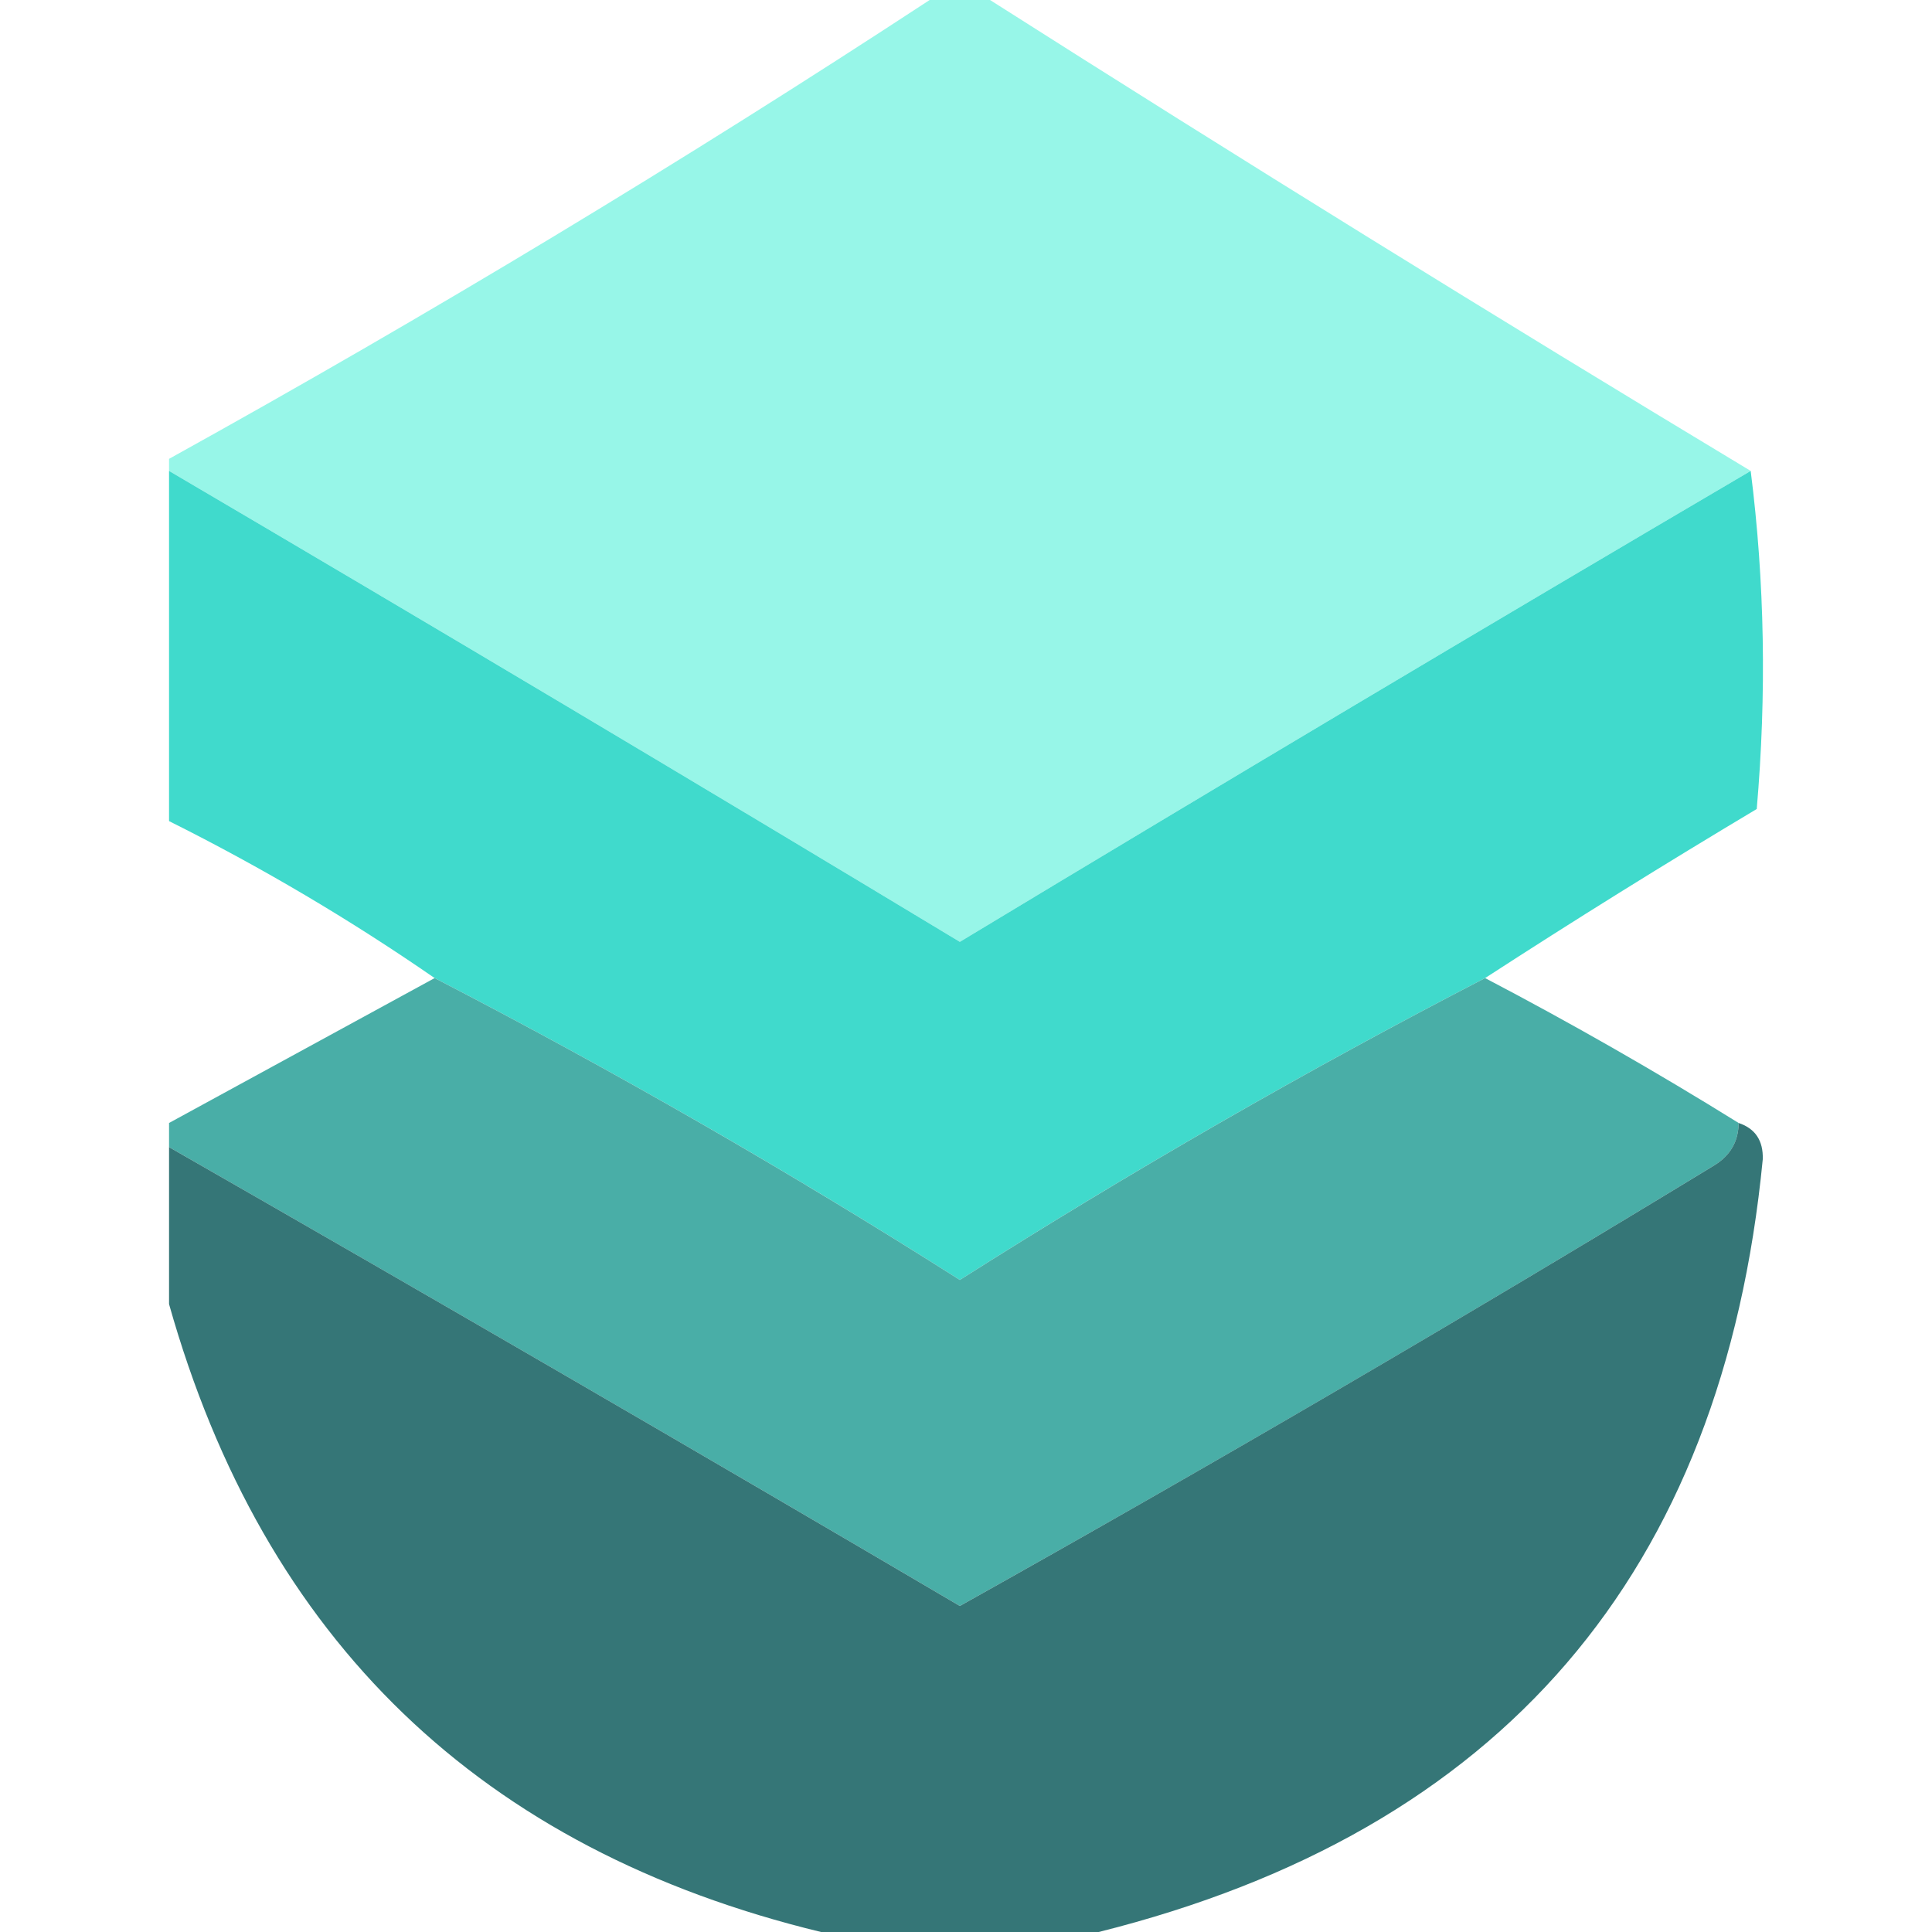
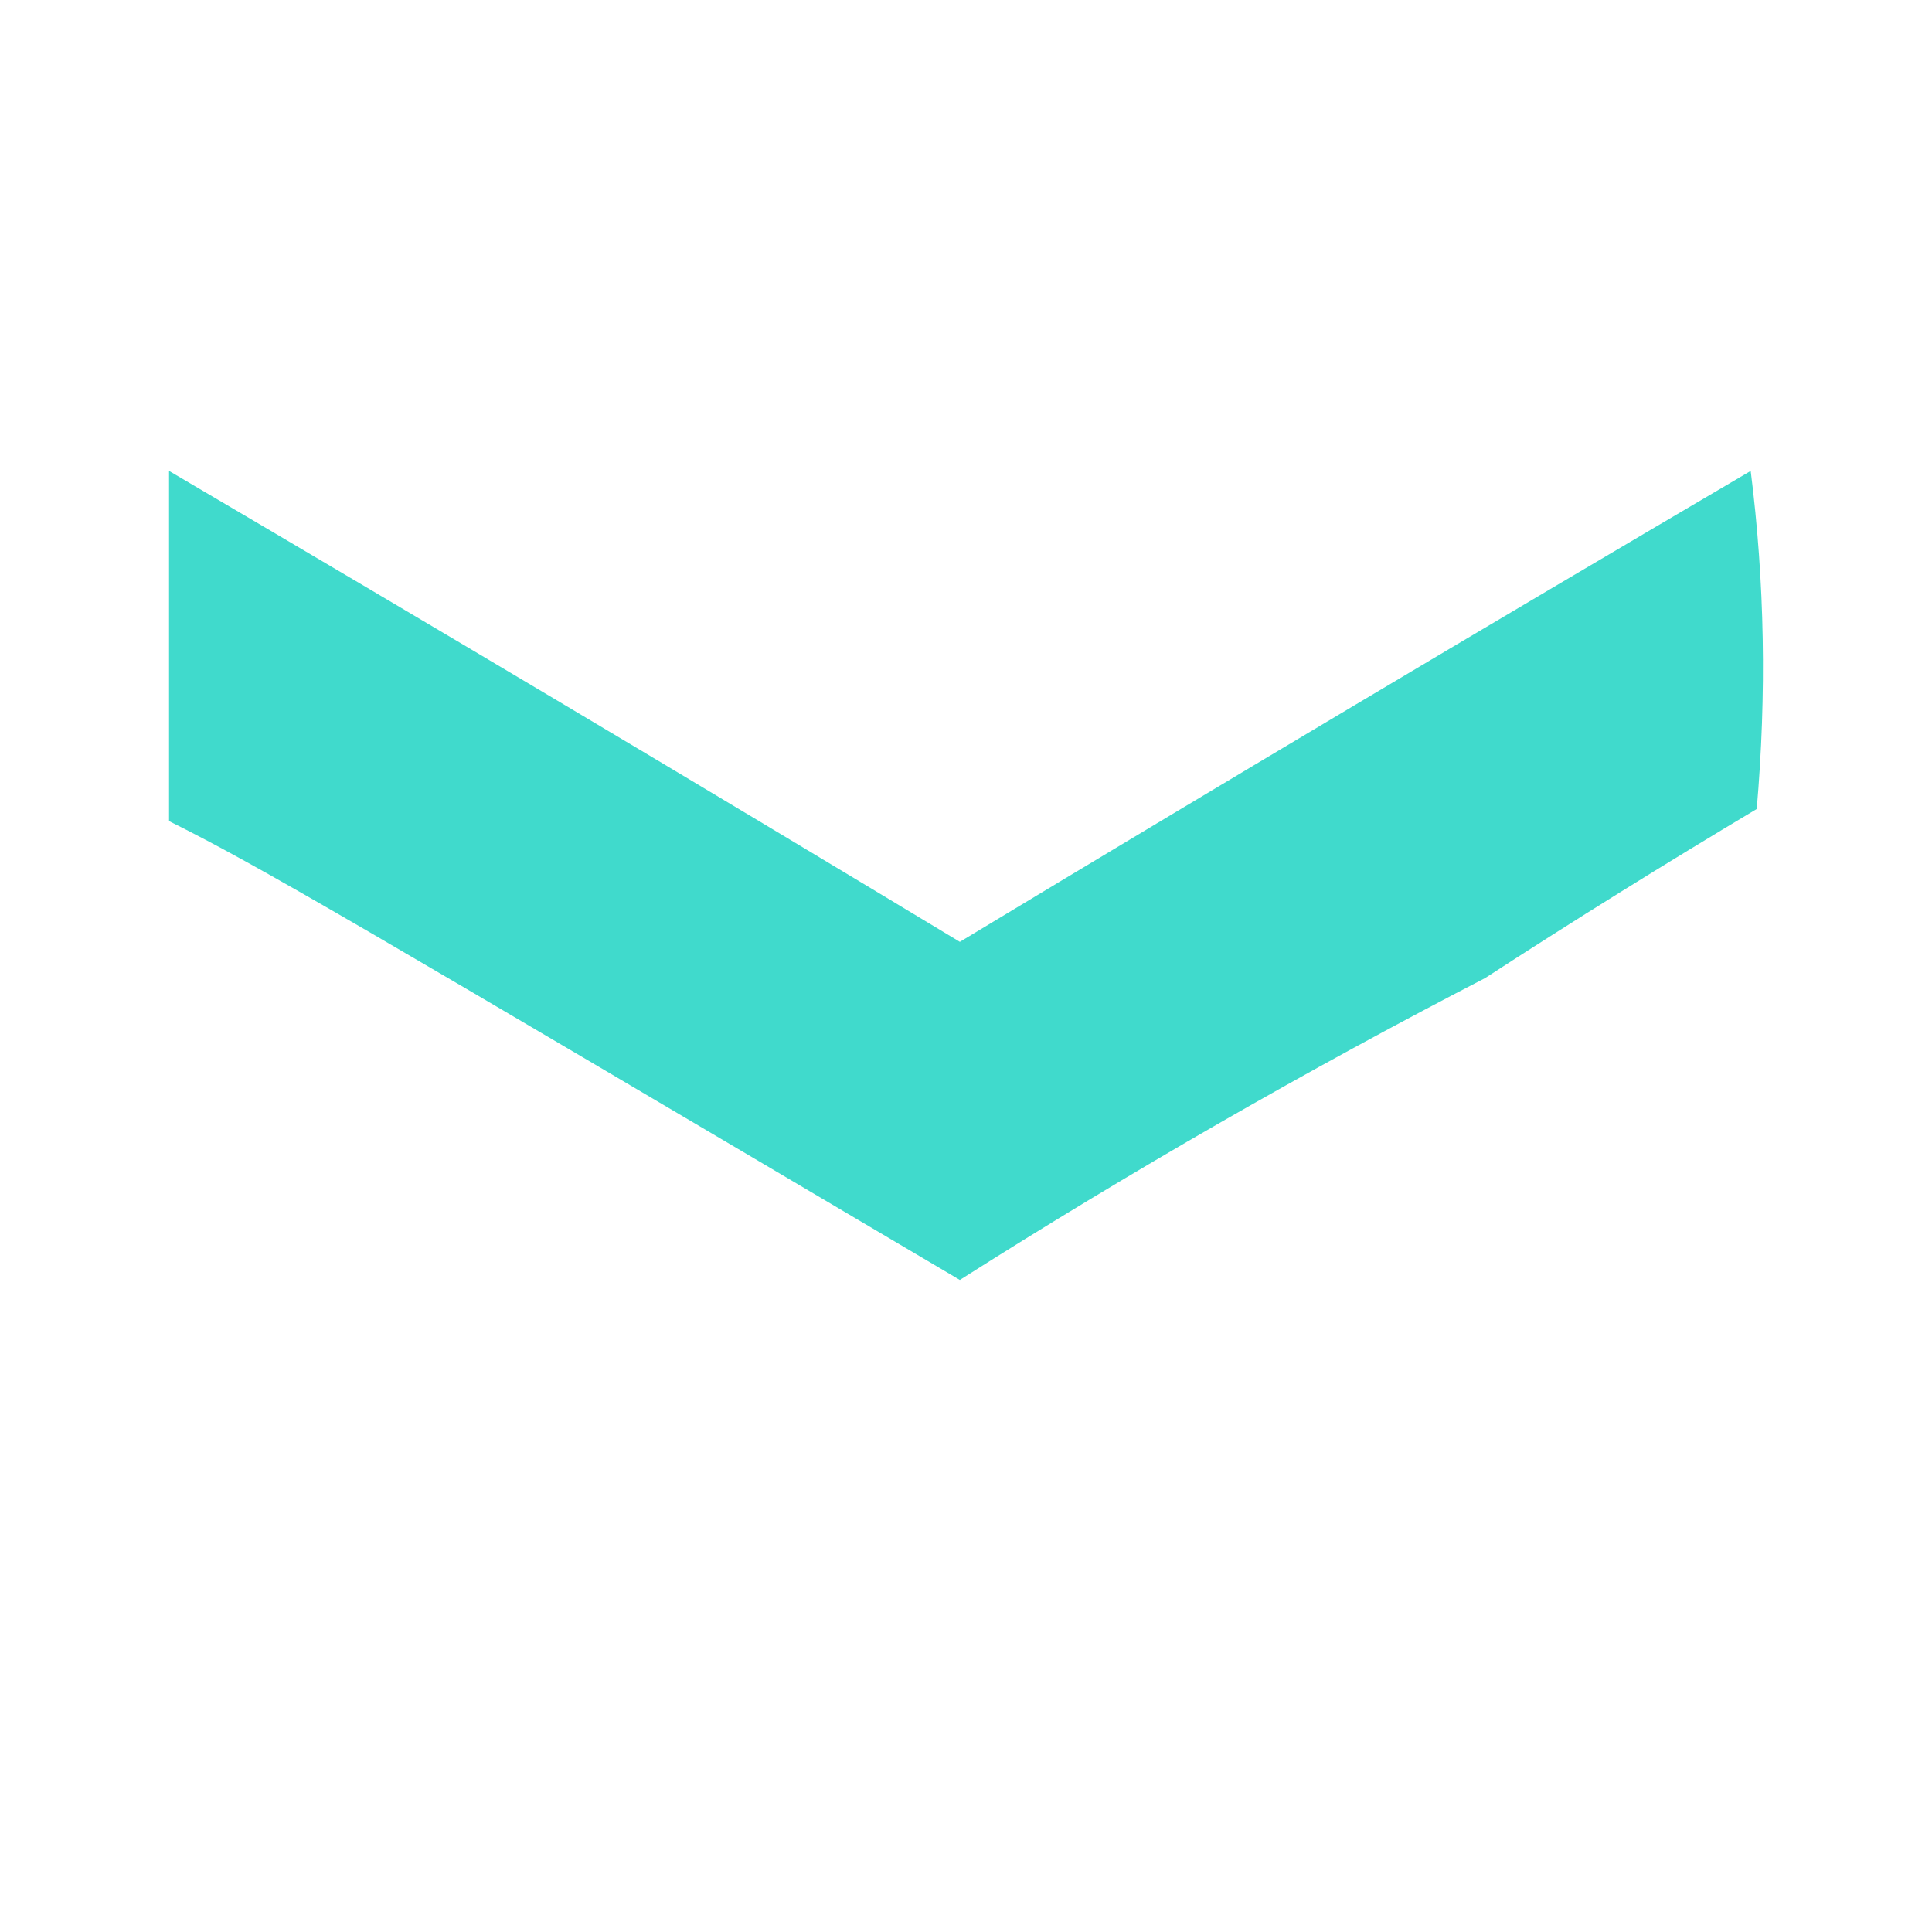
<svg xmlns="http://www.w3.org/2000/svg" width="32" height="32" viewBox="0 0 32 32" fill="none">
-   <path opacity="0.99" fill-rule="evenodd" clip-rule="evenodd" d="M15.398 0C15.732 0 16.065 0 16.398 0C20.564 2.65 24.764 5.25 28.997 7.8C24.616 10.374 20.25 12.974 15.898 15.6C11.546 12.974 7.18 10.374 2.8 7.8C2.8 7.733 2.8 7.667 2.8 7.6C7.106 5.215 11.306 2.681 15.398 0Z" fill="#96F6E8" />
-   <path opacity="0.996" fill-rule="evenodd" clip-rule="evenodd" d="M2.8 7.8C7.18 10.374 11.546 12.974 15.898 15.6C20.25 12.974 24.616 10.374 28.997 7.8C29.229 9.631 29.262 11.498 29.097 13.4C27.567 14.313 26.068 15.246 24.598 16.2C21.636 17.732 18.736 19.398 15.898 21.2C13.061 19.398 10.161 17.732 7.199 16.2C5.8 15.233 4.334 14.366 2.8 13.6C2.8 11.666 2.8 9.733 2.8 7.8Z" fill="#40DACC" />
-   <path fill-rule="evenodd" clip-rule="evenodd" d="M7.199 16.2C10.161 17.732 13.061 19.399 15.898 21.2C18.736 19.399 21.636 17.732 24.598 16.2C26.024 16.947 27.424 17.747 28.797 18.6C28.795 18.904 28.662 19.137 28.397 19.3C24.277 21.811 20.111 24.244 15.898 26.6C11.541 24.038 7.175 21.505 2.8 19C2.8 18.867 2.8 18.733 2.8 18.6C4.261 17.803 5.727 17.003 7.199 16.2Z" fill="#49AEA7" />
-   <path opacity="0.993" fill-rule="evenodd" clip-rule="evenodd" d="M28.797 18.6C29.073 18.692 29.206 18.892 29.197 19.2C28.532 26.063 24.866 30.33 18.198 32C16.665 32 15.132 32 13.599 32C7.97 30.637 4.37 27.17 2.8 21.6C2.8 20.733 2.8 19.866 2.8 19C7.175 21.504 11.541 24.038 15.898 26.6C20.111 24.243 24.277 21.81 28.397 19.3C28.662 19.136 28.795 18.903 28.797 18.6Z" fill="#357677" />
+   <path opacity="0.996" fill-rule="evenodd" clip-rule="evenodd" d="M2.8 7.8C7.18 10.374 11.546 12.974 15.898 15.6C20.25 12.974 24.616 10.374 28.997 7.8C29.229 9.631 29.262 11.498 29.097 13.4C27.567 14.313 26.068 15.246 24.598 16.2C21.636 17.732 18.736 19.398 15.898 21.2C5.8 15.233 4.334 14.366 2.8 13.6C2.8 11.666 2.8 9.733 2.8 7.8Z" fill="#40DACC" />
</svg>